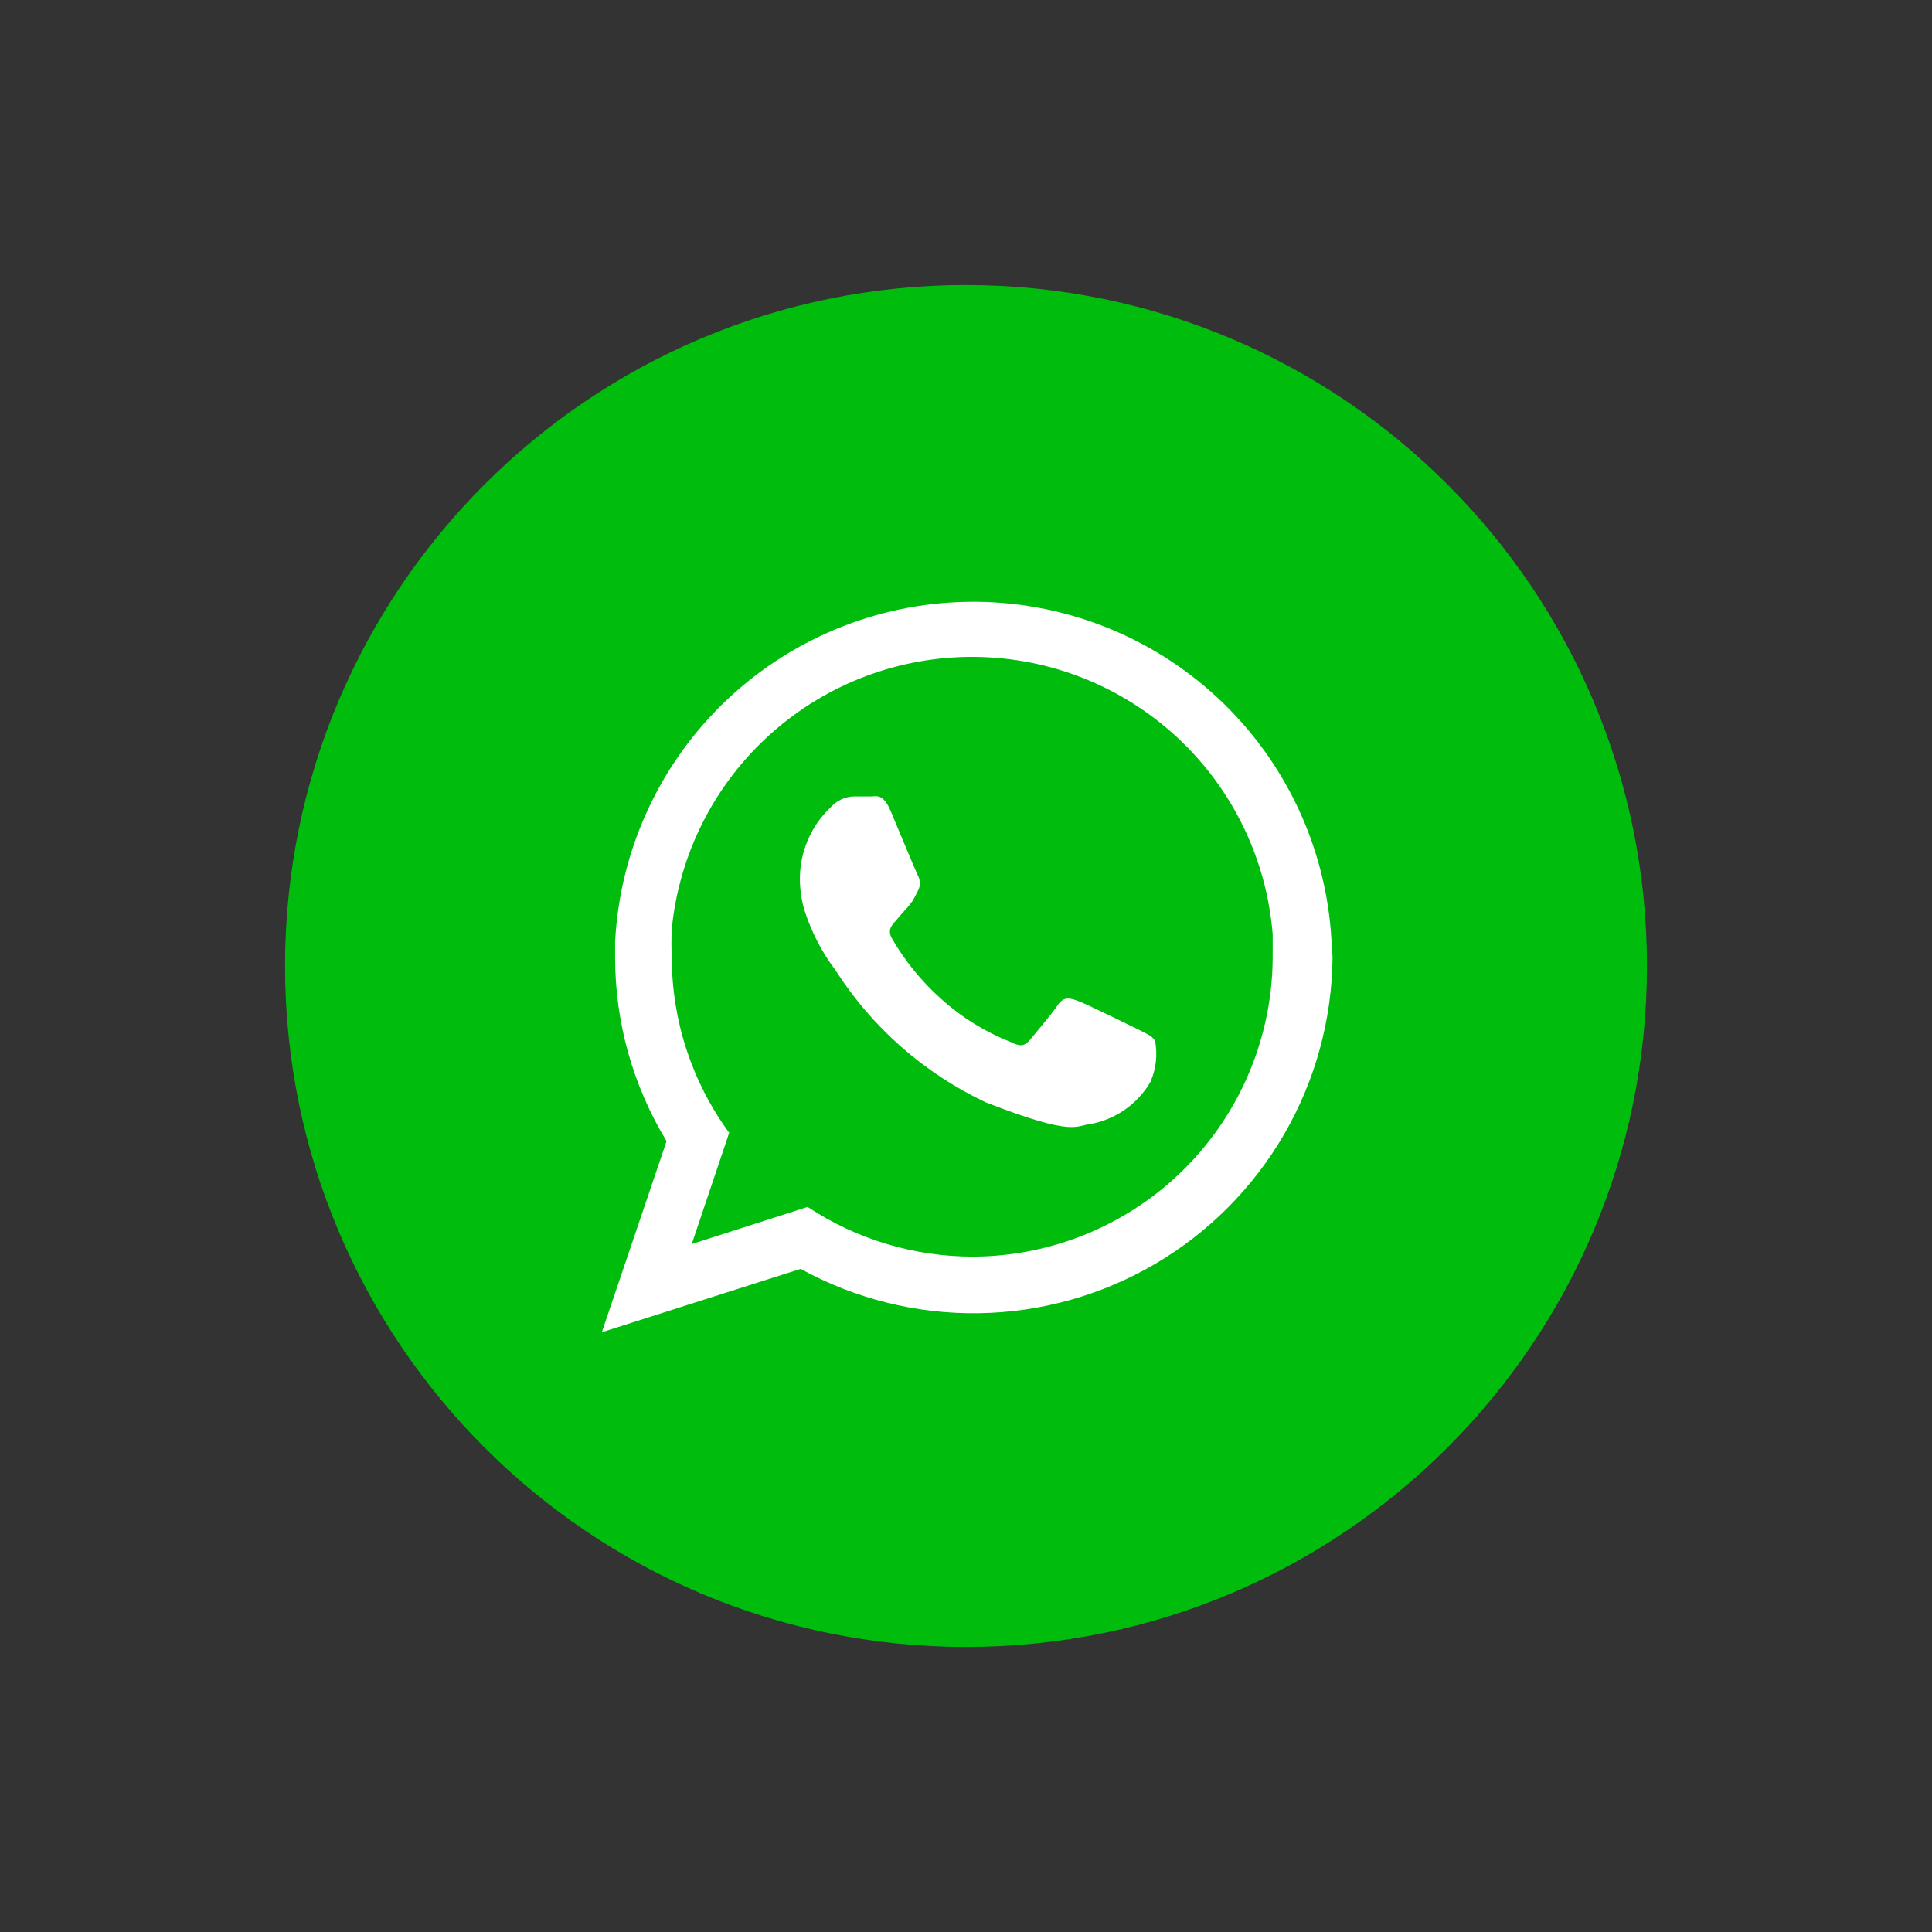
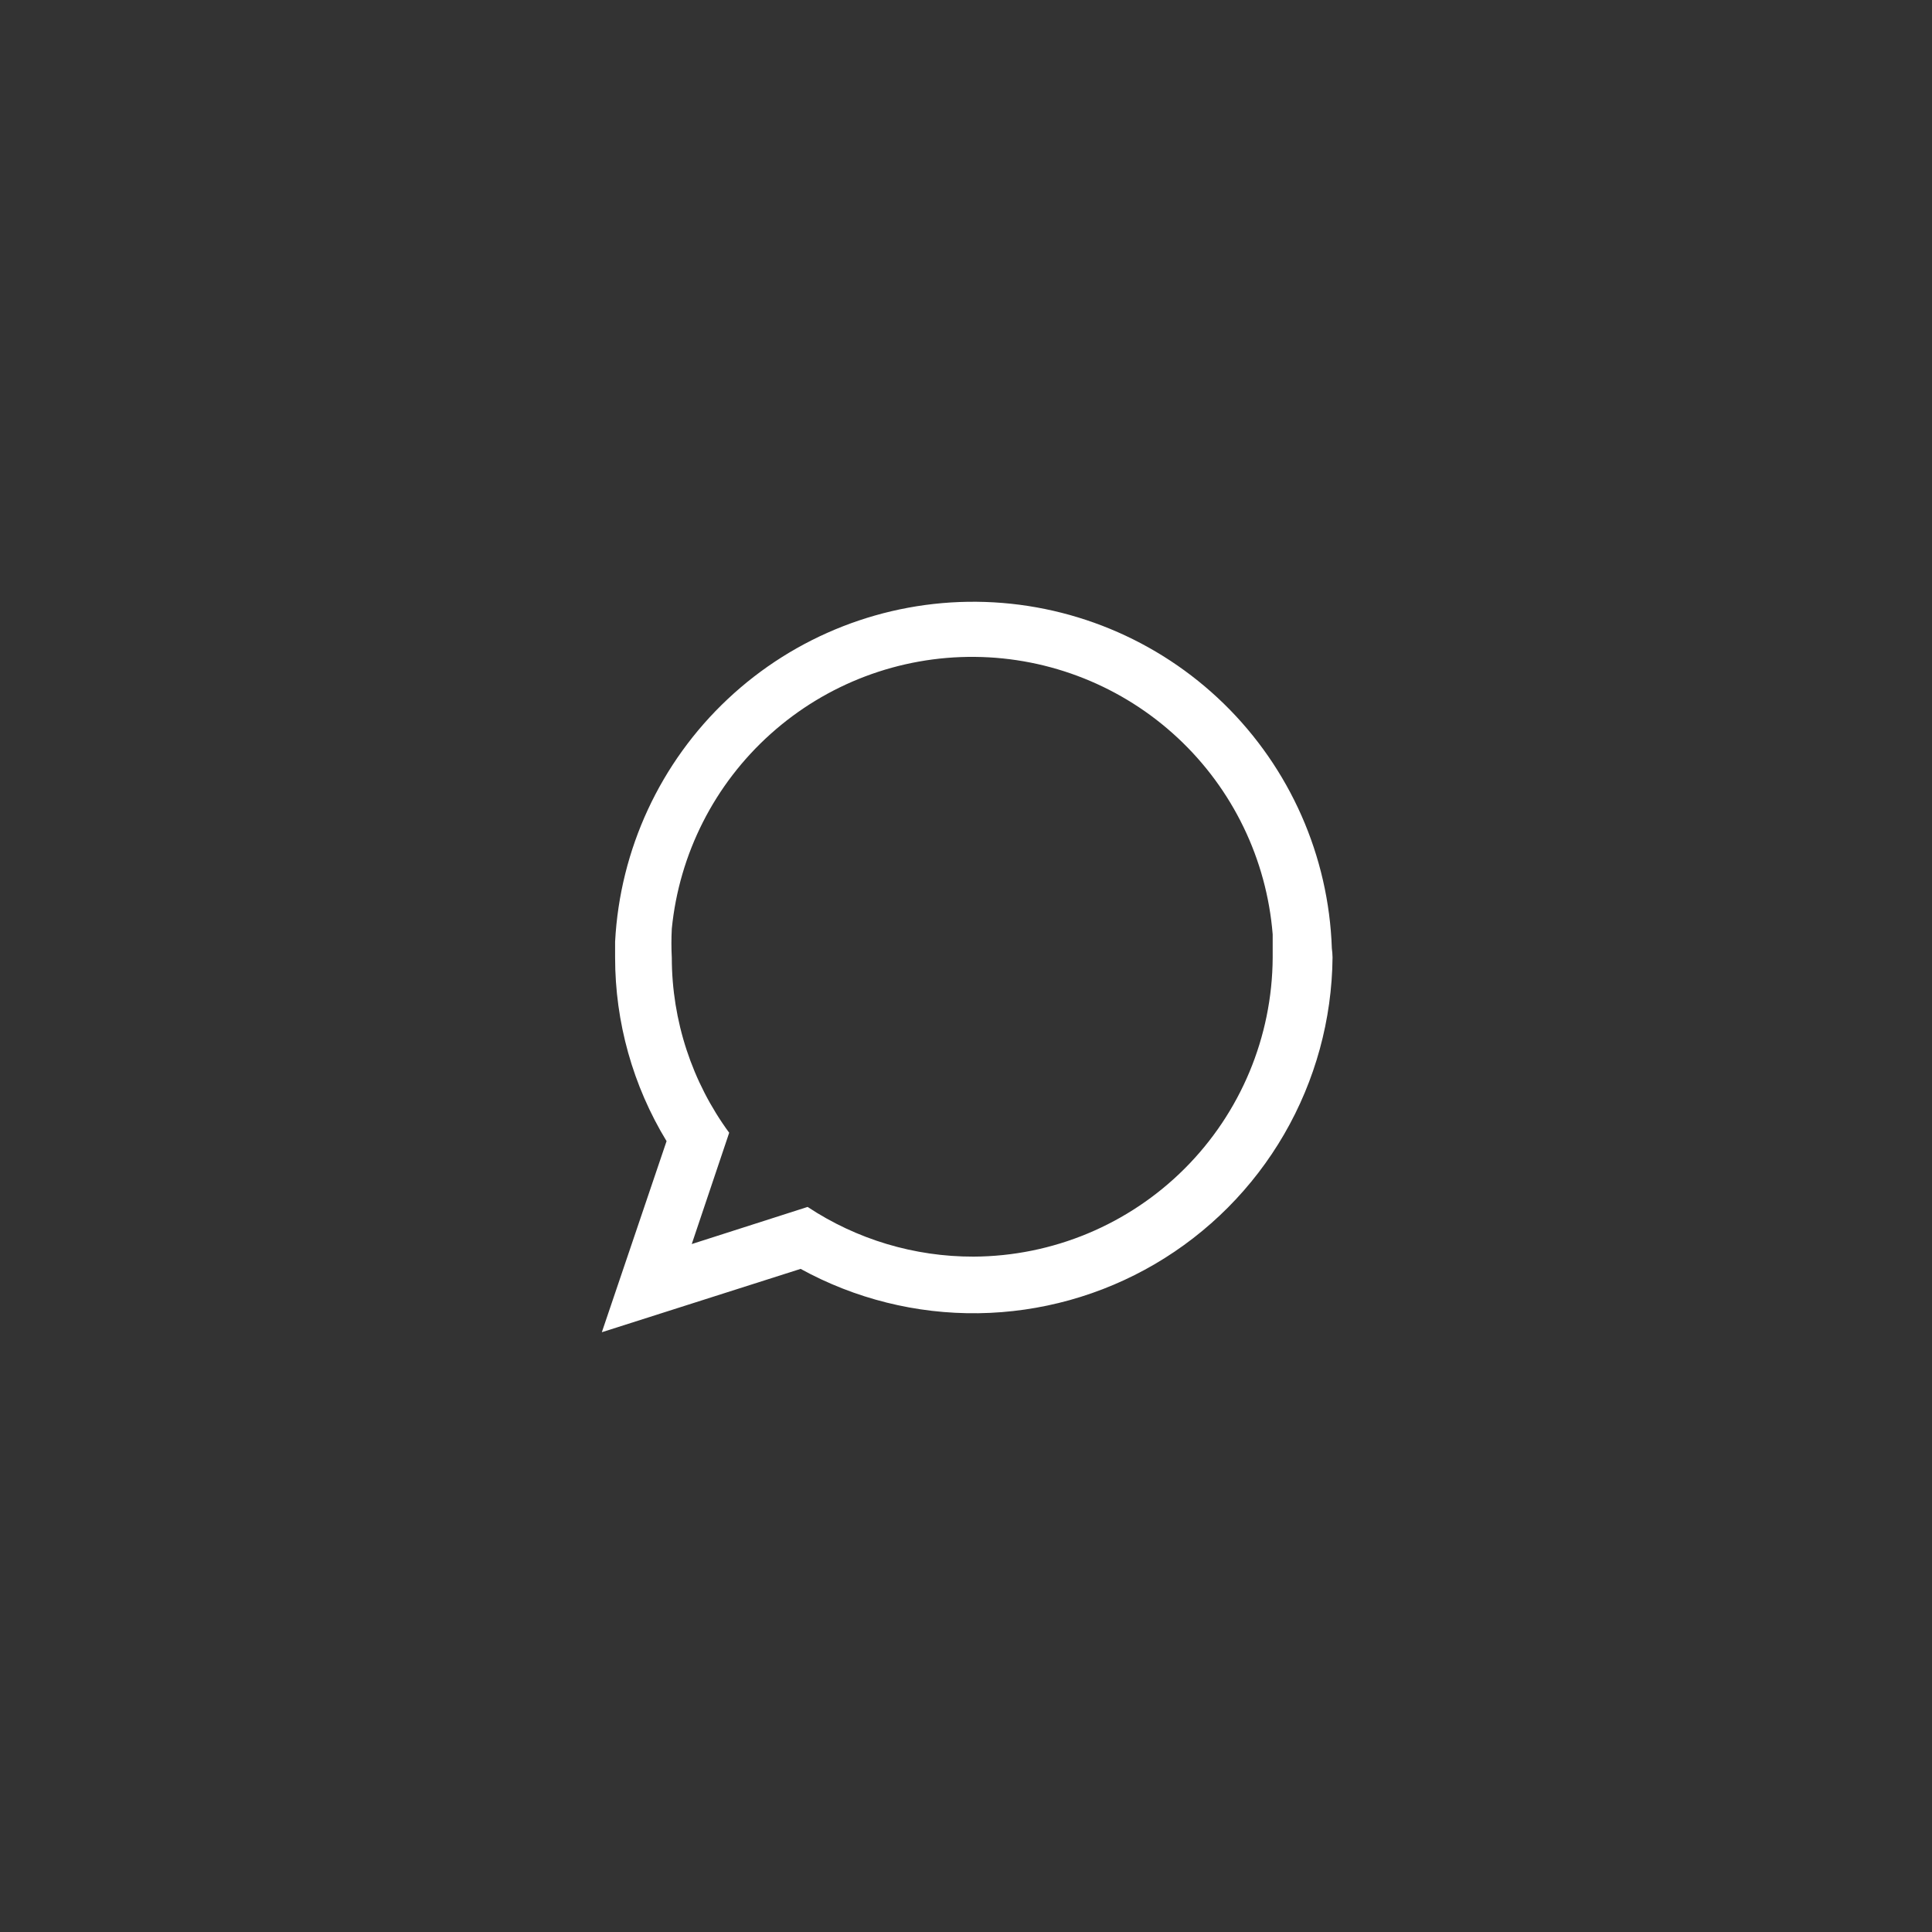
<svg xmlns="http://www.w3.org/2000/svg" width="61" height="61" viewBox="0 0 61 61" fill="none">
  <rect x="0" y="0" width="61" height="61" fill="#333333" stroke="none" />
-   <path d="M52 30.5C52 18.626 42.374 9 30.5 9C18.626 9 9 18.626 9 30.5C9 42.374 18.626 52 30.5 52C42.374 52 52 42.374 52 30.5Z" fill="#00BD0D" />
  <path fill-rule="evenodd" clip-rule="evenodd" d="M42.051 29.942C41.952 27.024 40.73 24.258 38.641 22.219C36.551 20.181 33.756 19.028 30.837 19C27.918 18.973 25.101 20.074 22.974 22.074C20.847 24.073 19.574 26.817 19.421 29.732C19.421 29.898 19.421 30.063 19.421 30.229C19.42 32.275 19.982 34.282 21.046 36.03L19.002 42.063L25.278 40.063C26.996 41.007 28.931 41.49 30.891 41.463C32.852 41.436 34.773 40.901 36.465 39.91C38.157 38.919 39.563 37.507 40.546 35.81C41.529 34.113 42.055 32.19 42.073 30.229C42.071 30.133 42.064 30.037 42.051 29.942ZM30.736 39.676C28.874 39.68 27.052 39.135 25.499 38.107L21.841 39.279L23.023 35.765C21.848 34.163 21.213 32.227 21.211 30.24C21.195 29.935 21.195 29.628 21.211 29.323C21.446 26.956 22.558 24.763 24.329 23.175C26.099 21.586 28.4 20.718 30.778 20.74C33.157 20.762 35.441 21.673 37.181 23.294C38.922 24.915 39.992 27.129 40.183 29.5C40.183 29.743 40.183 29.986 40.183 30.24C40.169 32.74 39.169 35.134 37.4 36.9C35.631 38.667 33.236 39.665 30.736 39.676Z" fill="white" />
-   <path fill-rule="evenodd" clip-rule="evenodd" d="M35.919 32.494C35.642 32.362 34.283 31.688 34.029 31.599C33.775 31.511 33.587 31.456 33.399 31.732C33.212 32.008 32.681 32.638 32.515 32.837C32.35 33.036 32.195 33.047 31.919 32.903C31.106 32.583 30.357 32.119 29.709 31.533C29.096 30.985 28.574 30.343 28.162 29.632C28.007 29.356 28.162 29.212 28.283 29.069C28.405 28.925 28.56 28.748 28.703 28.594C28.731 28.546 28.764 28.501 28.803 28.461C28.869 28.351 28.913 28.262 28.98 28.13C29.021 28.055 29.043 27.972 29.043 27.887C29.043 27.801 29.021 27.718 28.98 27.643C28.913 27.511 28.35 26.152 28.118 25.599C27.886 25.047 27.665 25.146 27.499 25.146C27.333 25.146 27.156 25.146 26.968 25.146C26.828 25.149 26.69 25.181 26.562 25.24C26.435 25.299 26.321 25.384 26.228 25.489C25.915 25.785 25.666 26.143 25.499 26.541C25.331 26.939 25.249 27.367 25.256 27.798C25.26 28.116 25.309 28.432 25.399 28.737C25.617 29.422 25.949 30.065 26.383 30.638C27.539 32.445 29.182 33.889 31.123 34.804C33.952 35.908 33.952 35.533 34.438 35.489C34.827 35.415 35.195 35.26 35.519 35.033C35.843 34.807 36.115 34.514 36.316 34.174C36.499 33.765 36.553 33.31 36.471 32.87C36.383 32.704 36.195 32.638 35.919 32.494Z" fill="white" />
</svg>